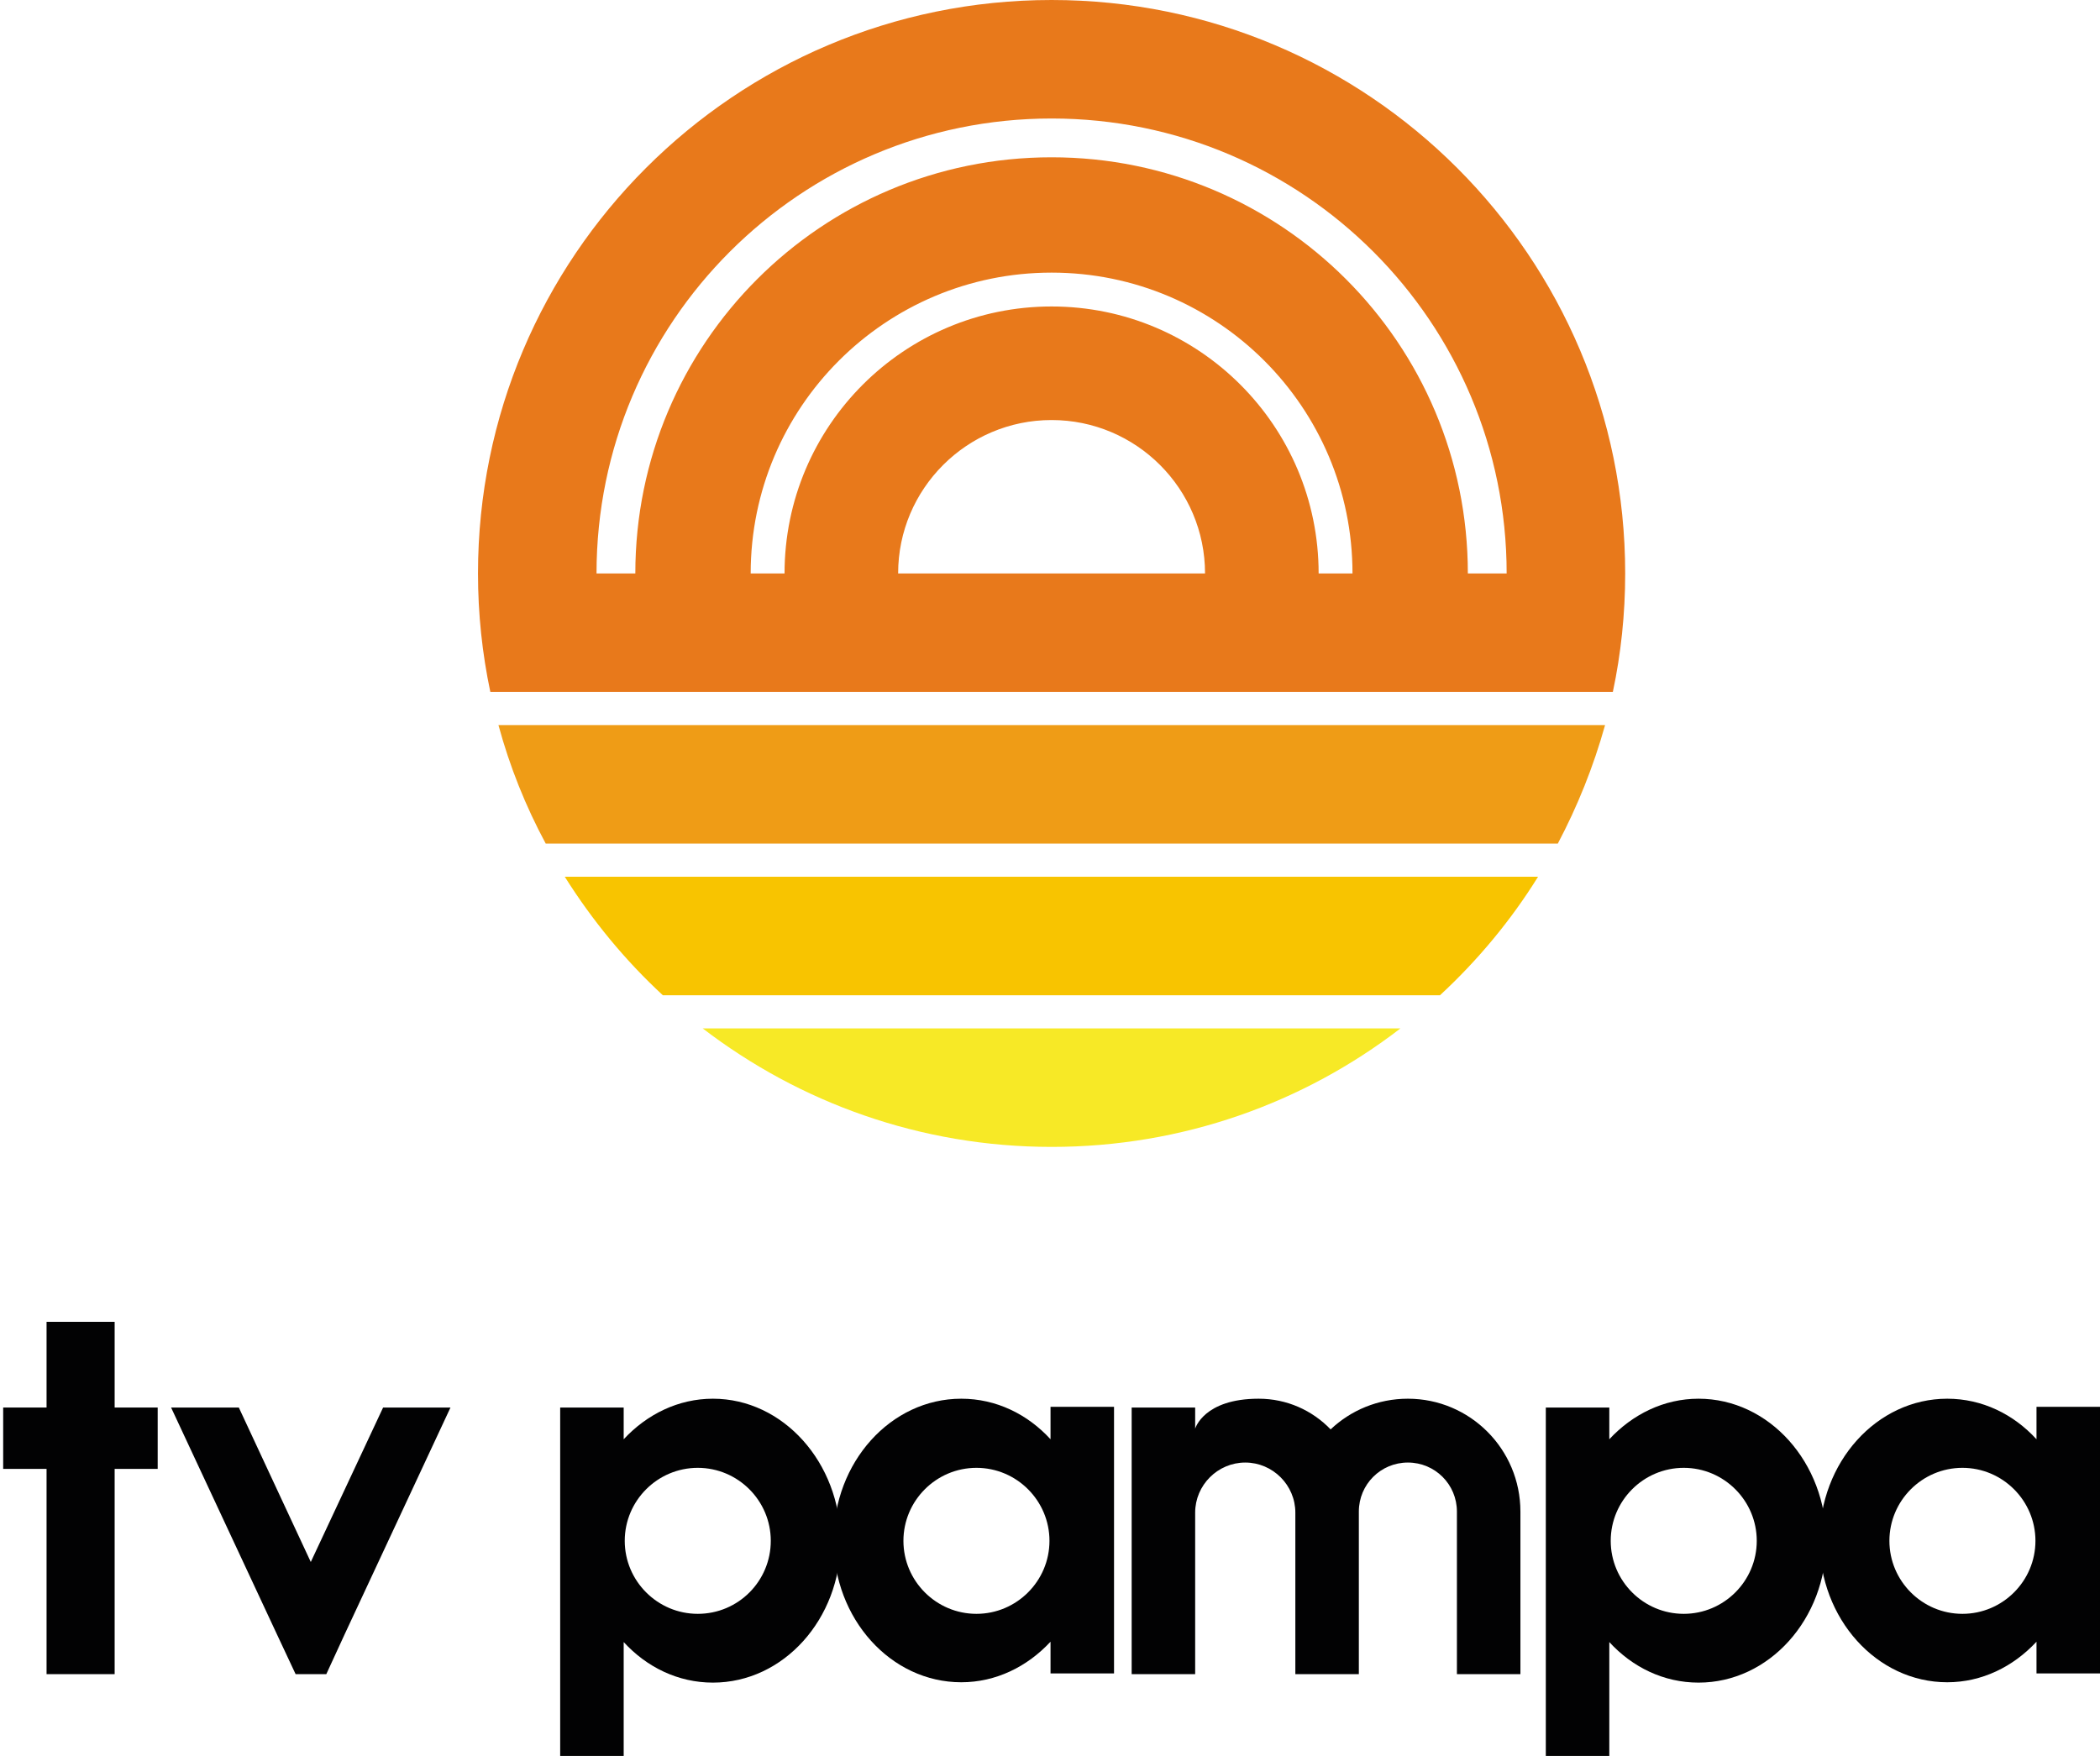
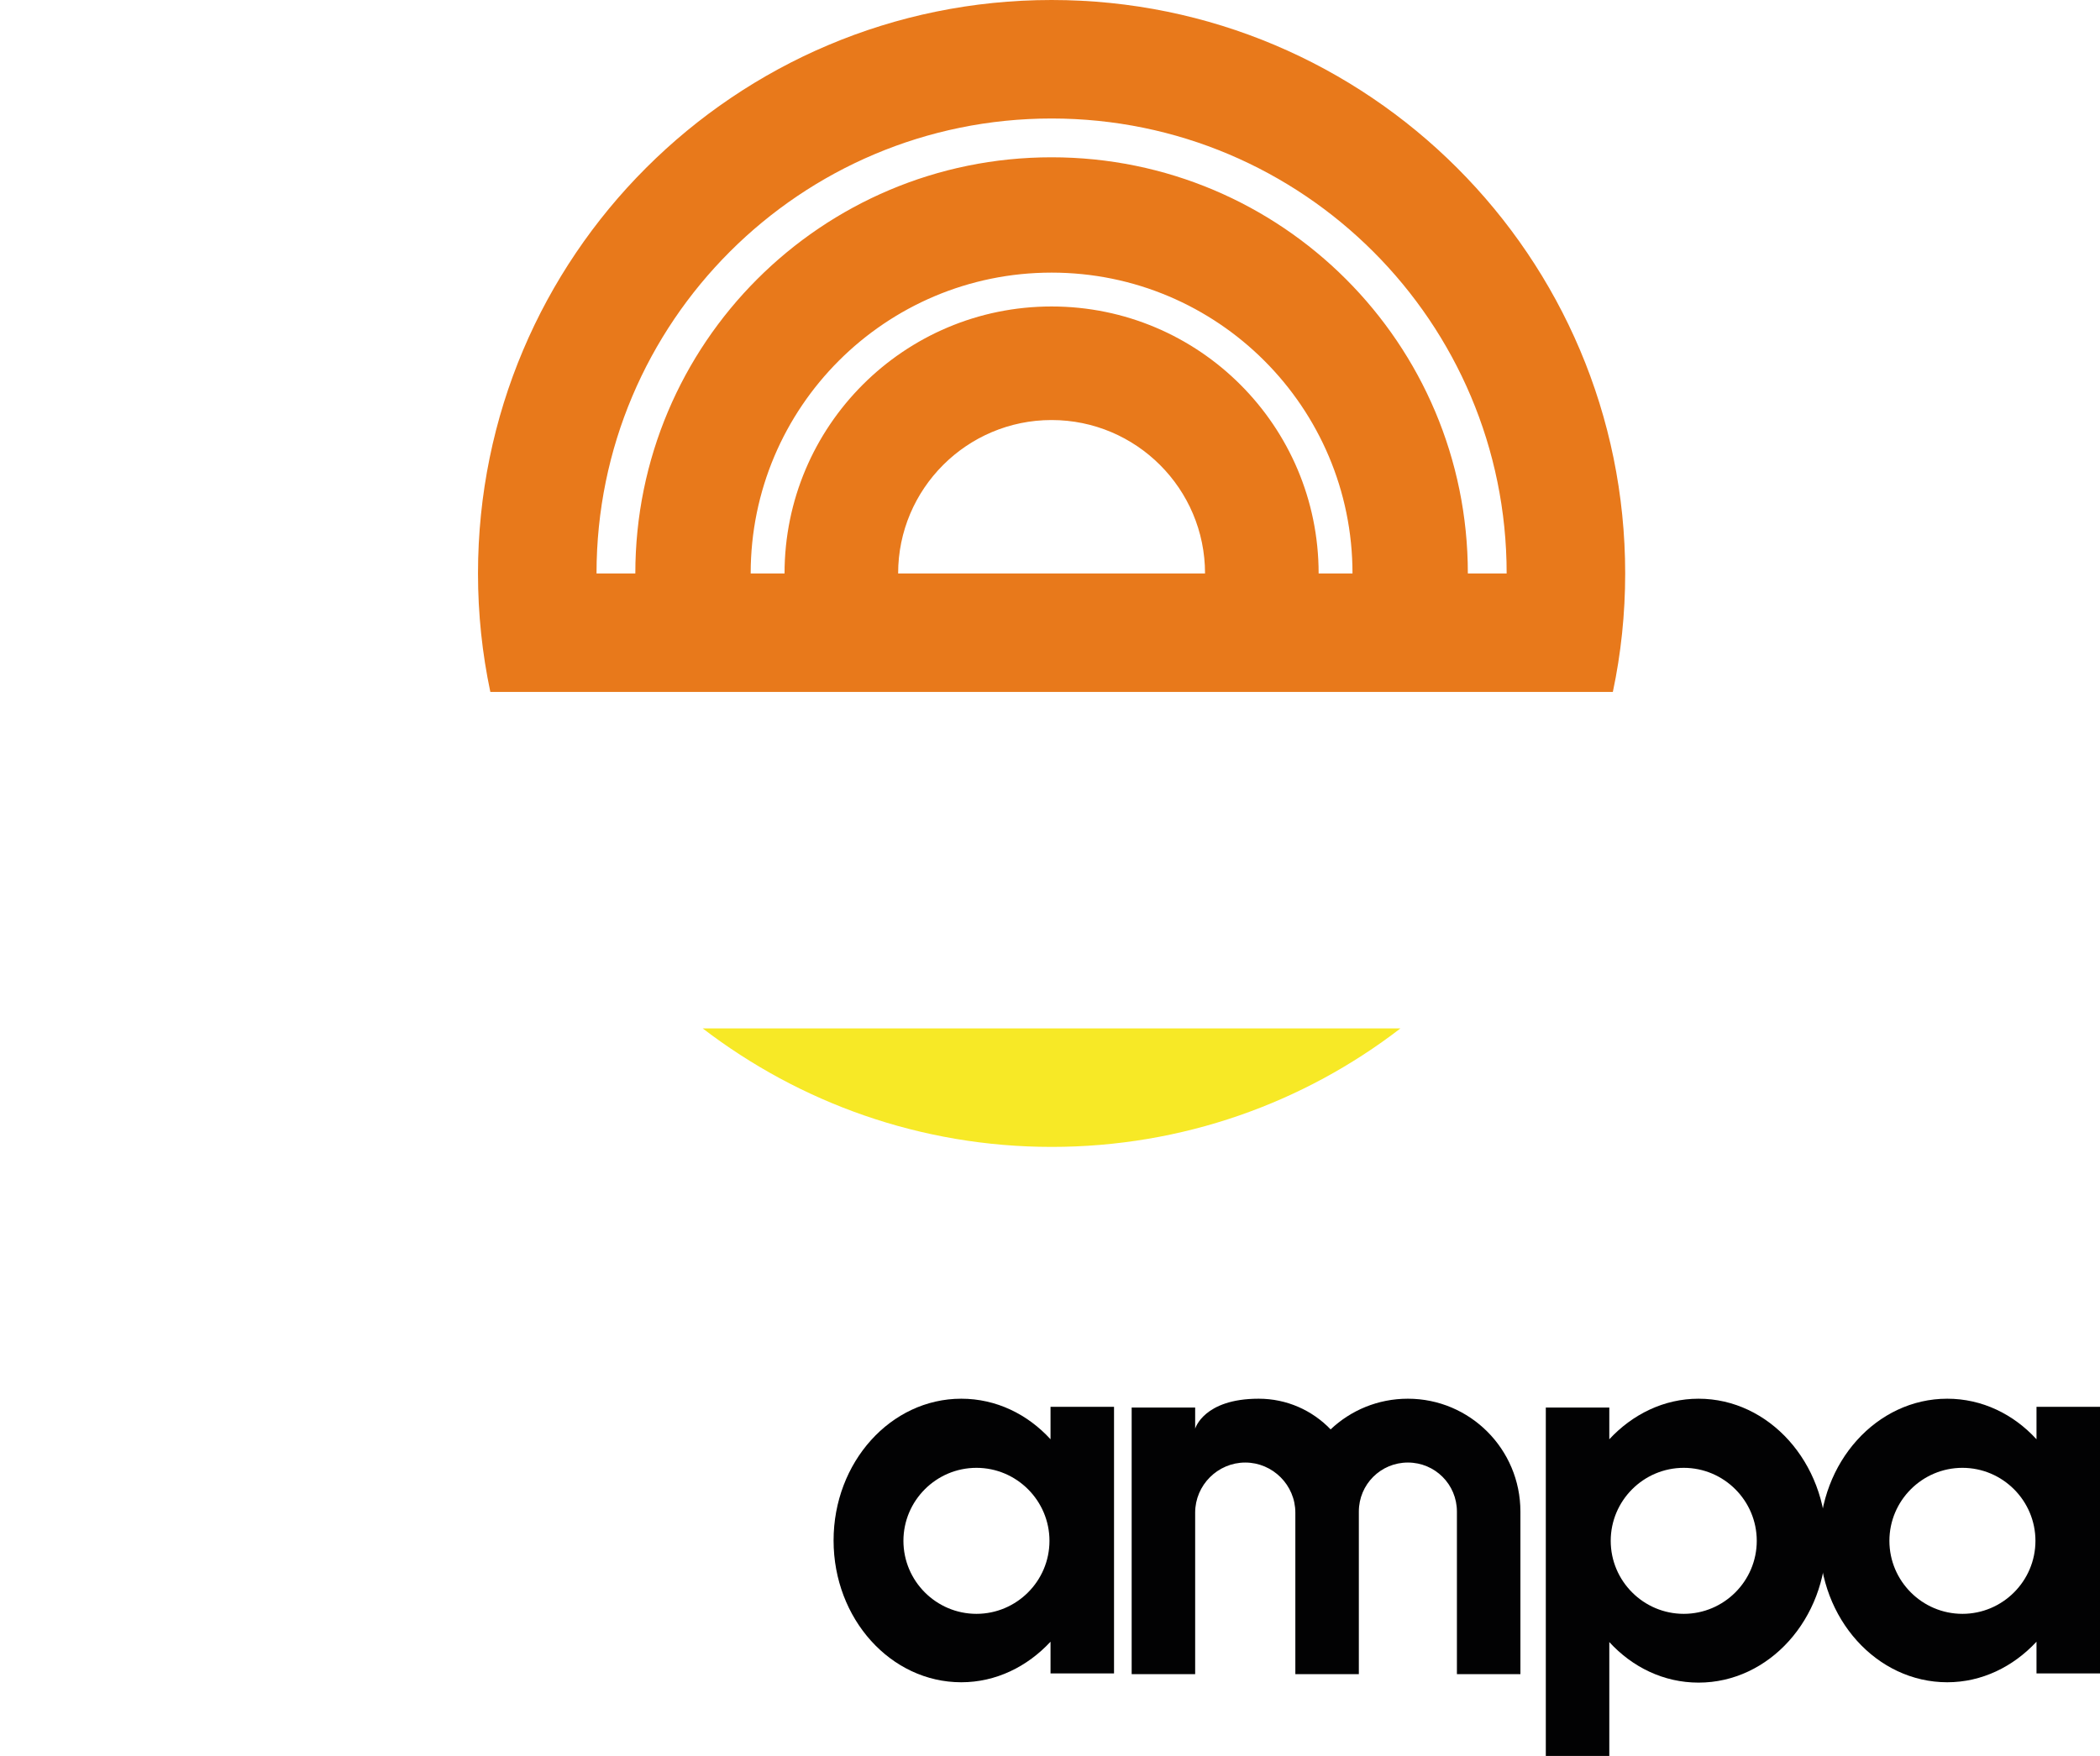
<svg xmlns="http://www.w3.org/2000/svg" version="1.1" id="Camada_1" x="0px" y="0px" viewBox="0 0 595.3 497.9" style="enable-background:new 0 0 595.3 497.9;" xml:space="preserve">
  <style type="text/css">
	.st0{fill:#E8791B;}
	.st1{fill:#F7E926;}
	.st2{fill:#F8C400;}
	.st3{fill:#EF9C16;}
	.st4{fill:#020203;}
</style>
  <g>
    <path class="st0" d="M298.1,0c-89.8,0-162.6,72.8-162.6,162.6v0c0,11.5,1.2,22.7,3.5,33.6h34.5H185h34.7h10.6h40.1h55.4h40.1h10.6   h34.7h11.5h34.5c2.3-10.8,3.5-22.1,3.5-33.6v0C460.7,72.8,387.9,0,298.1,0z M254.6,162.6c0-24,19.5-43.5,43.5-43.5   c24,0,43.5,19.5,43.5,43.5H254.6z M373.8,162.6c0-41.8-33.9-75.7-75.7-75.7s-75.7,33.9-75.7,75.7h-9.6c0-47.1,38.2-85.3,85.3-85.3   s85.3,38.2,85.3,85.3H373.8z M416.1,162.6c0-65.2-52.8-118-118-118s-118,52.8-118,118h-11c0-71.3,57.8-129,129-129   c71.3,0,129,57.8,129,129H416.1z" />
    <g>
      <path class="st1" d="M199.2,291.6c27.4,21,61.7,33.6,98.9,33.6s71.5-12.5,98.9-33.6H199.2z" />
-       <path class="st2" d="M160.1,248.6c7.8,12.4,17.1,23.7,27.8,33.6h220.3c10.7-9.9,20.1-21.2,27.8-33.6H160.1z" />
-       <path class="st3" d="M141.3,205.6c3.2,11.8,7.7,23,13.4,33.6h286.9c5.6-10.6,10.1-21.8,13.4-33.6H141.3z" />
    </g>
  </g>
  <g>
    <path class="st4" d="M297.8,399.1v9c-6.5-7.1-15.4-11.5-25.3-11.5c-20,0-36.2,18-36.2,40.2c0,22.2,16.2,40.2,36.2,40.2   c9.8,0,18.7-4.4,25.3-11.5v9h18v-75.6H297.8z M276.8,457.6c-11.4,0-20.7-9.3-20.7-20.7c0-11.4,9.3-20.7,20.7-20.7   c11.4,0,20.7,9.3,20.7,20.7C297.5,448.3,288.2,457.6,276.8,457.6z" />
-     <path class="st4" d="M202.1,396.6c-9.8,0-18.7,4.4-25.3,11.5v-9h-18v98.8h18v-32.3c6.5,7.1,15.4,11.5,25.3,11.5   c20,0,36.2-18,36.2-40.2C238.2,414.7,222,396.6,202.1,396.6z M197.8,457.6c-11.4,0-20.7-9.3-20.7-20.7c0-11.4,9.3-20.7,20.7-20.7   c11.4,0,20.7,9.3,20.7,20.7C218.5,448.3,209.3,457.6,197.8,457.6z" />
    <path class="st4" d="M577.3,399.1v9c-6.5-7.1-15.4-11.5-25.3-11.5c-20,0-36.2,18-36.2,40.2c0,22.2,16.2,40.2,36.2,40.2   c9.8,0,18.7-4.4,25.3-11.5v9h18v-75.6H577.3z M556.3,457.6c-11.4,0-20.7-9.3-20.7-20.7c0-11.4,9.3-20.7,20.7-20.7   s20.7,9.3,20.7,20.7C577,448.3,567.7,457.6,556.3,457.6z" />
    <path class="st4" d="M481.5,396.6c-9.8,0-18.7,4.4-25.3,11.5v-9h-18v98.8h18v-32.3c6.5,7.1,15.4,11.5,25.3,11.5   c20,0,36.2-18,36.2-40.2C517.7,414.7,501.5,396.6,481.5,396.6z M477.3,457.6c-11.4,0-20.7-9.3-20.7-20.7c0-11.4,9.3-20.7,20.7-20.7   c11.4,0,20.7,9.3,20.7,20.7C498,448.3,488.7,457.6,477.3,457.6z" />
    <path class="st4" d="M399.1,396.6L399.1,396.6c-8.5,0-16.2,3.3-21.9,8.7c-5.2-5.4-12.4-8.7-20.4-8.7c-15.6,0-18,8.5-18,8.5v-6h-18   v75.6h18v-45.8c0-7.8,6.4-14.2,14.2-14.2c7.8,0,14.2,6.4,14.2,14.2v45.8h18v-46.1c0-7.7,6.2-13.9,13.9-13.9s13.9,6.2,13.9,13.9   v46.1h18v-46.1C431,410.9,416.7,396.6,399.1,396.6z" />
-     <polygon class="st4" points="44.7,399.1 32.5,399.1 32.5,374.8 13.2,374.8 13.2,399.1 0.9,399.1 0.9,416.5 13.2,416.5 13.2,474.7    32.5,474.7 32.5,416.5 44.7,416.5  " />
-     <polygon class="st4" points="108.6,399.1 88.1,442.9 67.7,399.1 48.5,399.1 78.5,463.4 83.8,474.7 92.5,474.7 97.7,463.4    127.7,399.1  " />
  </g>
</svg>